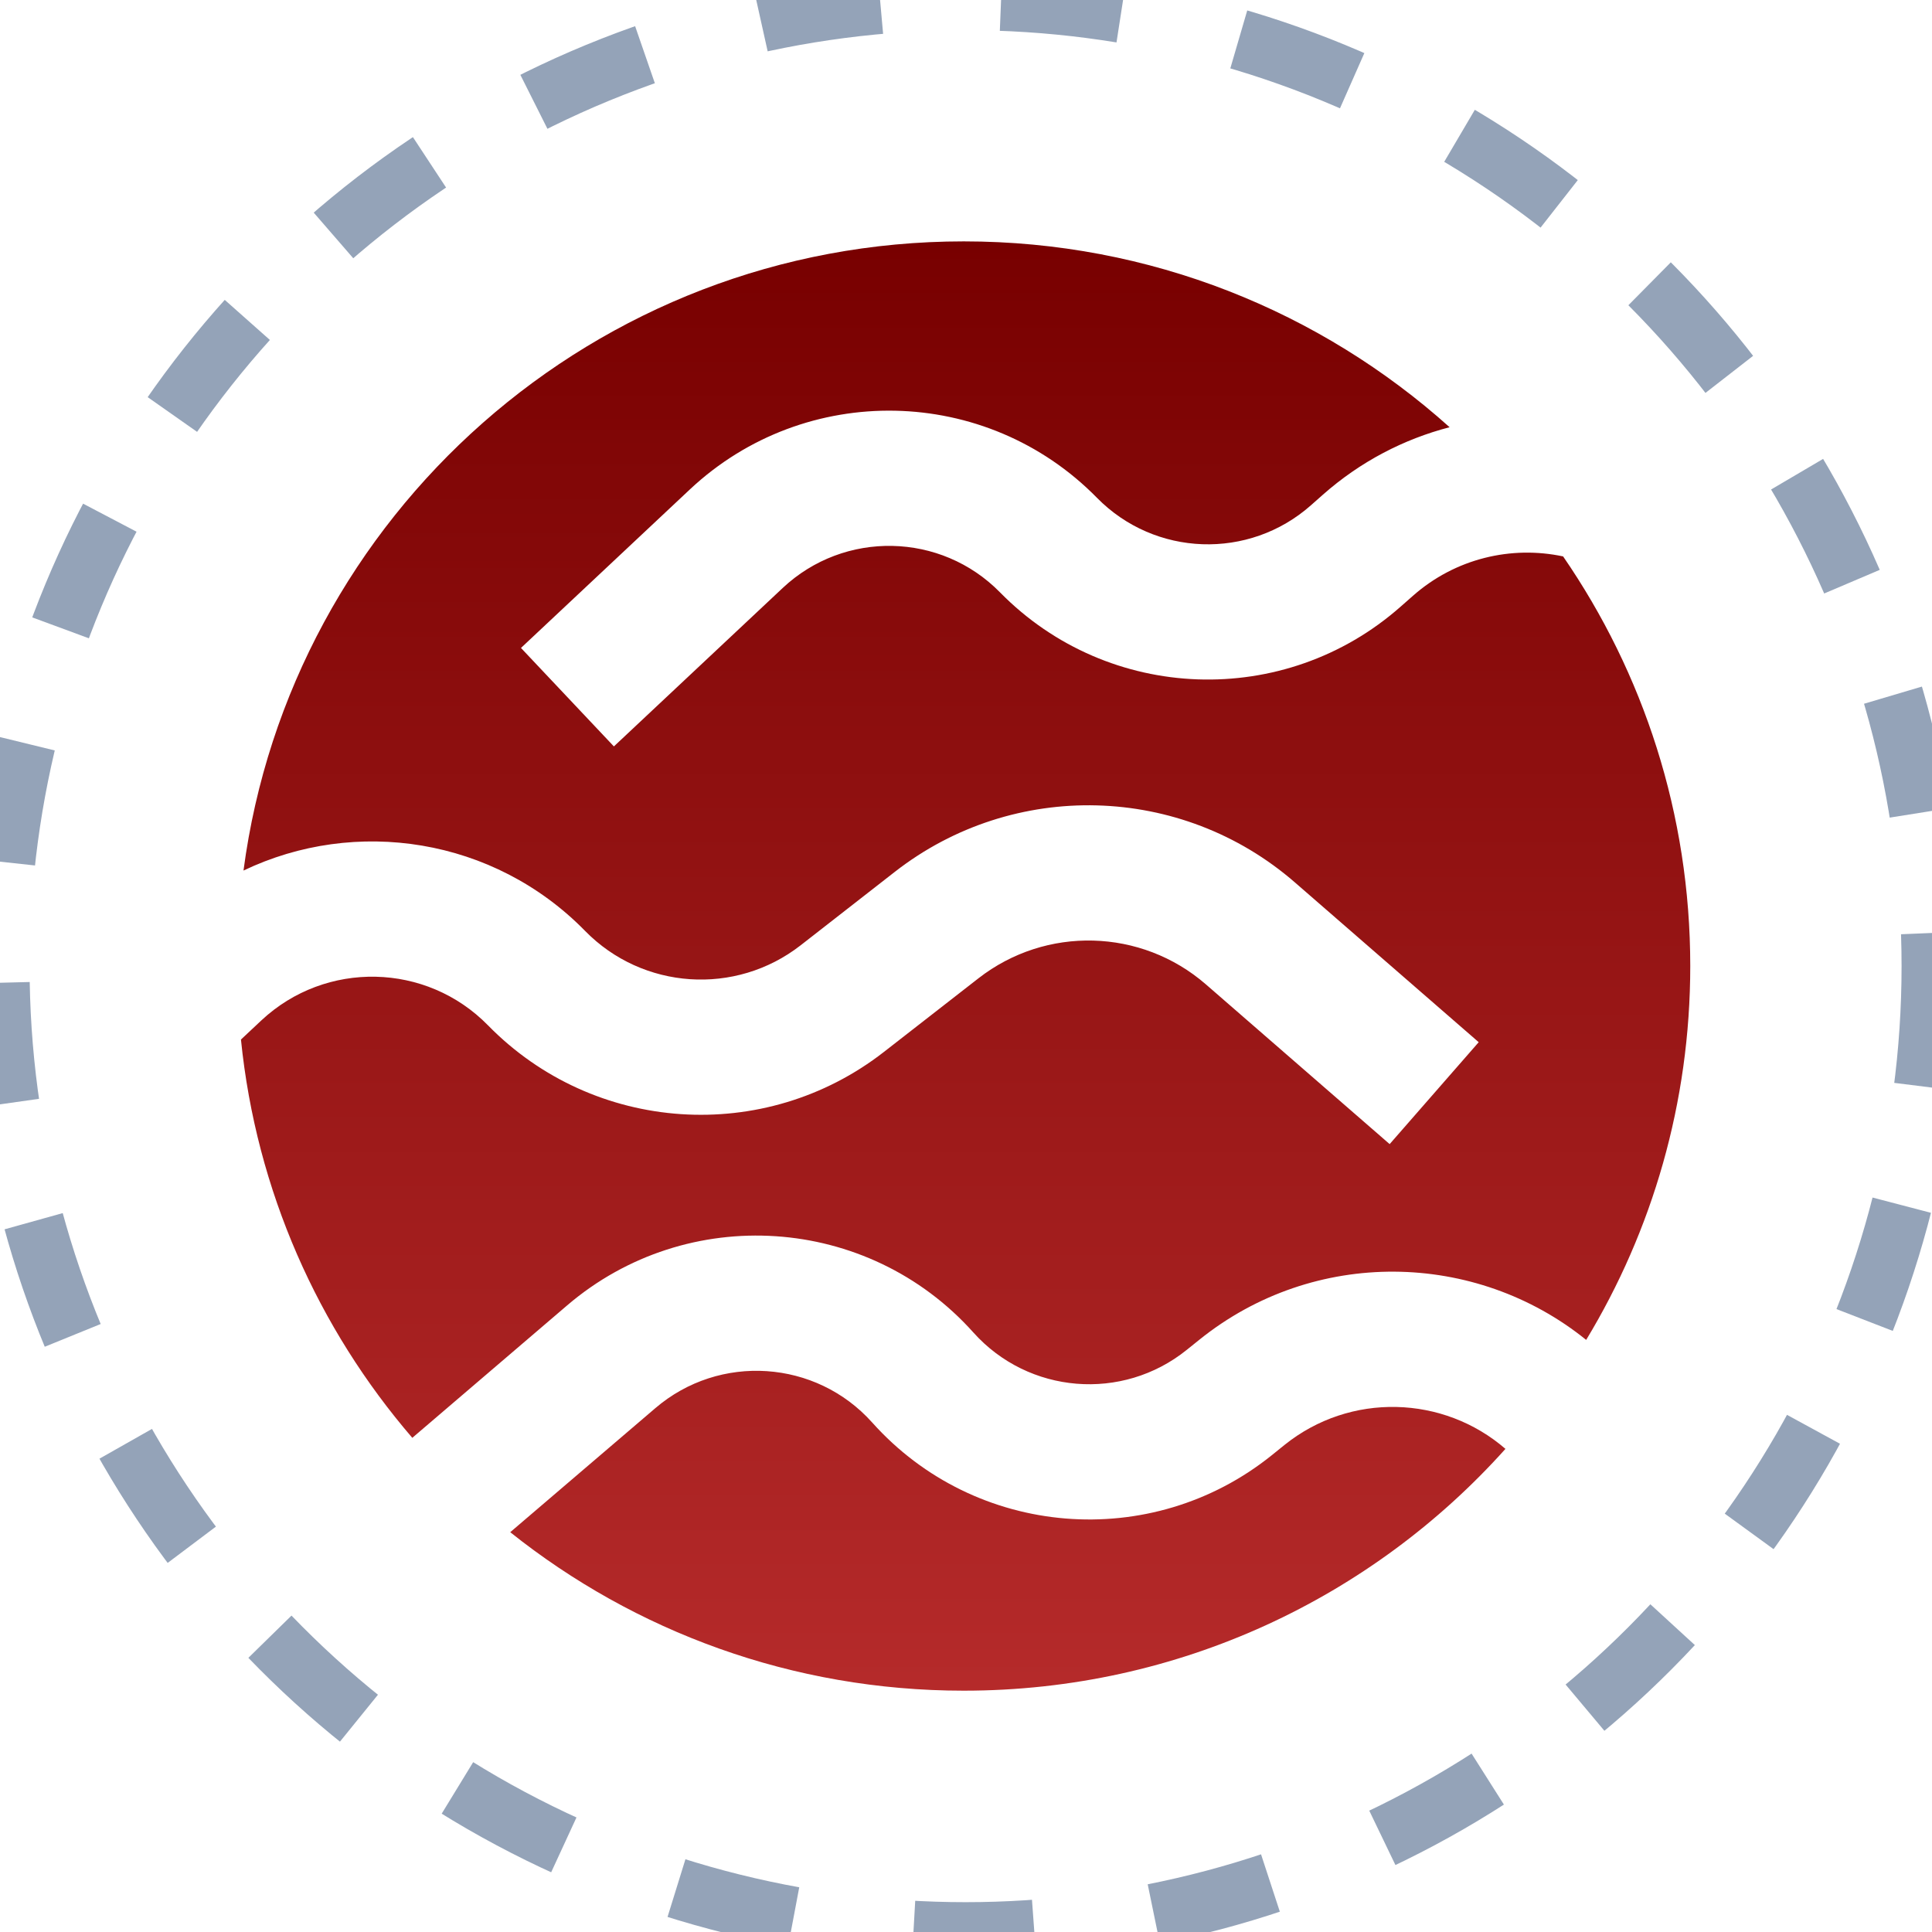
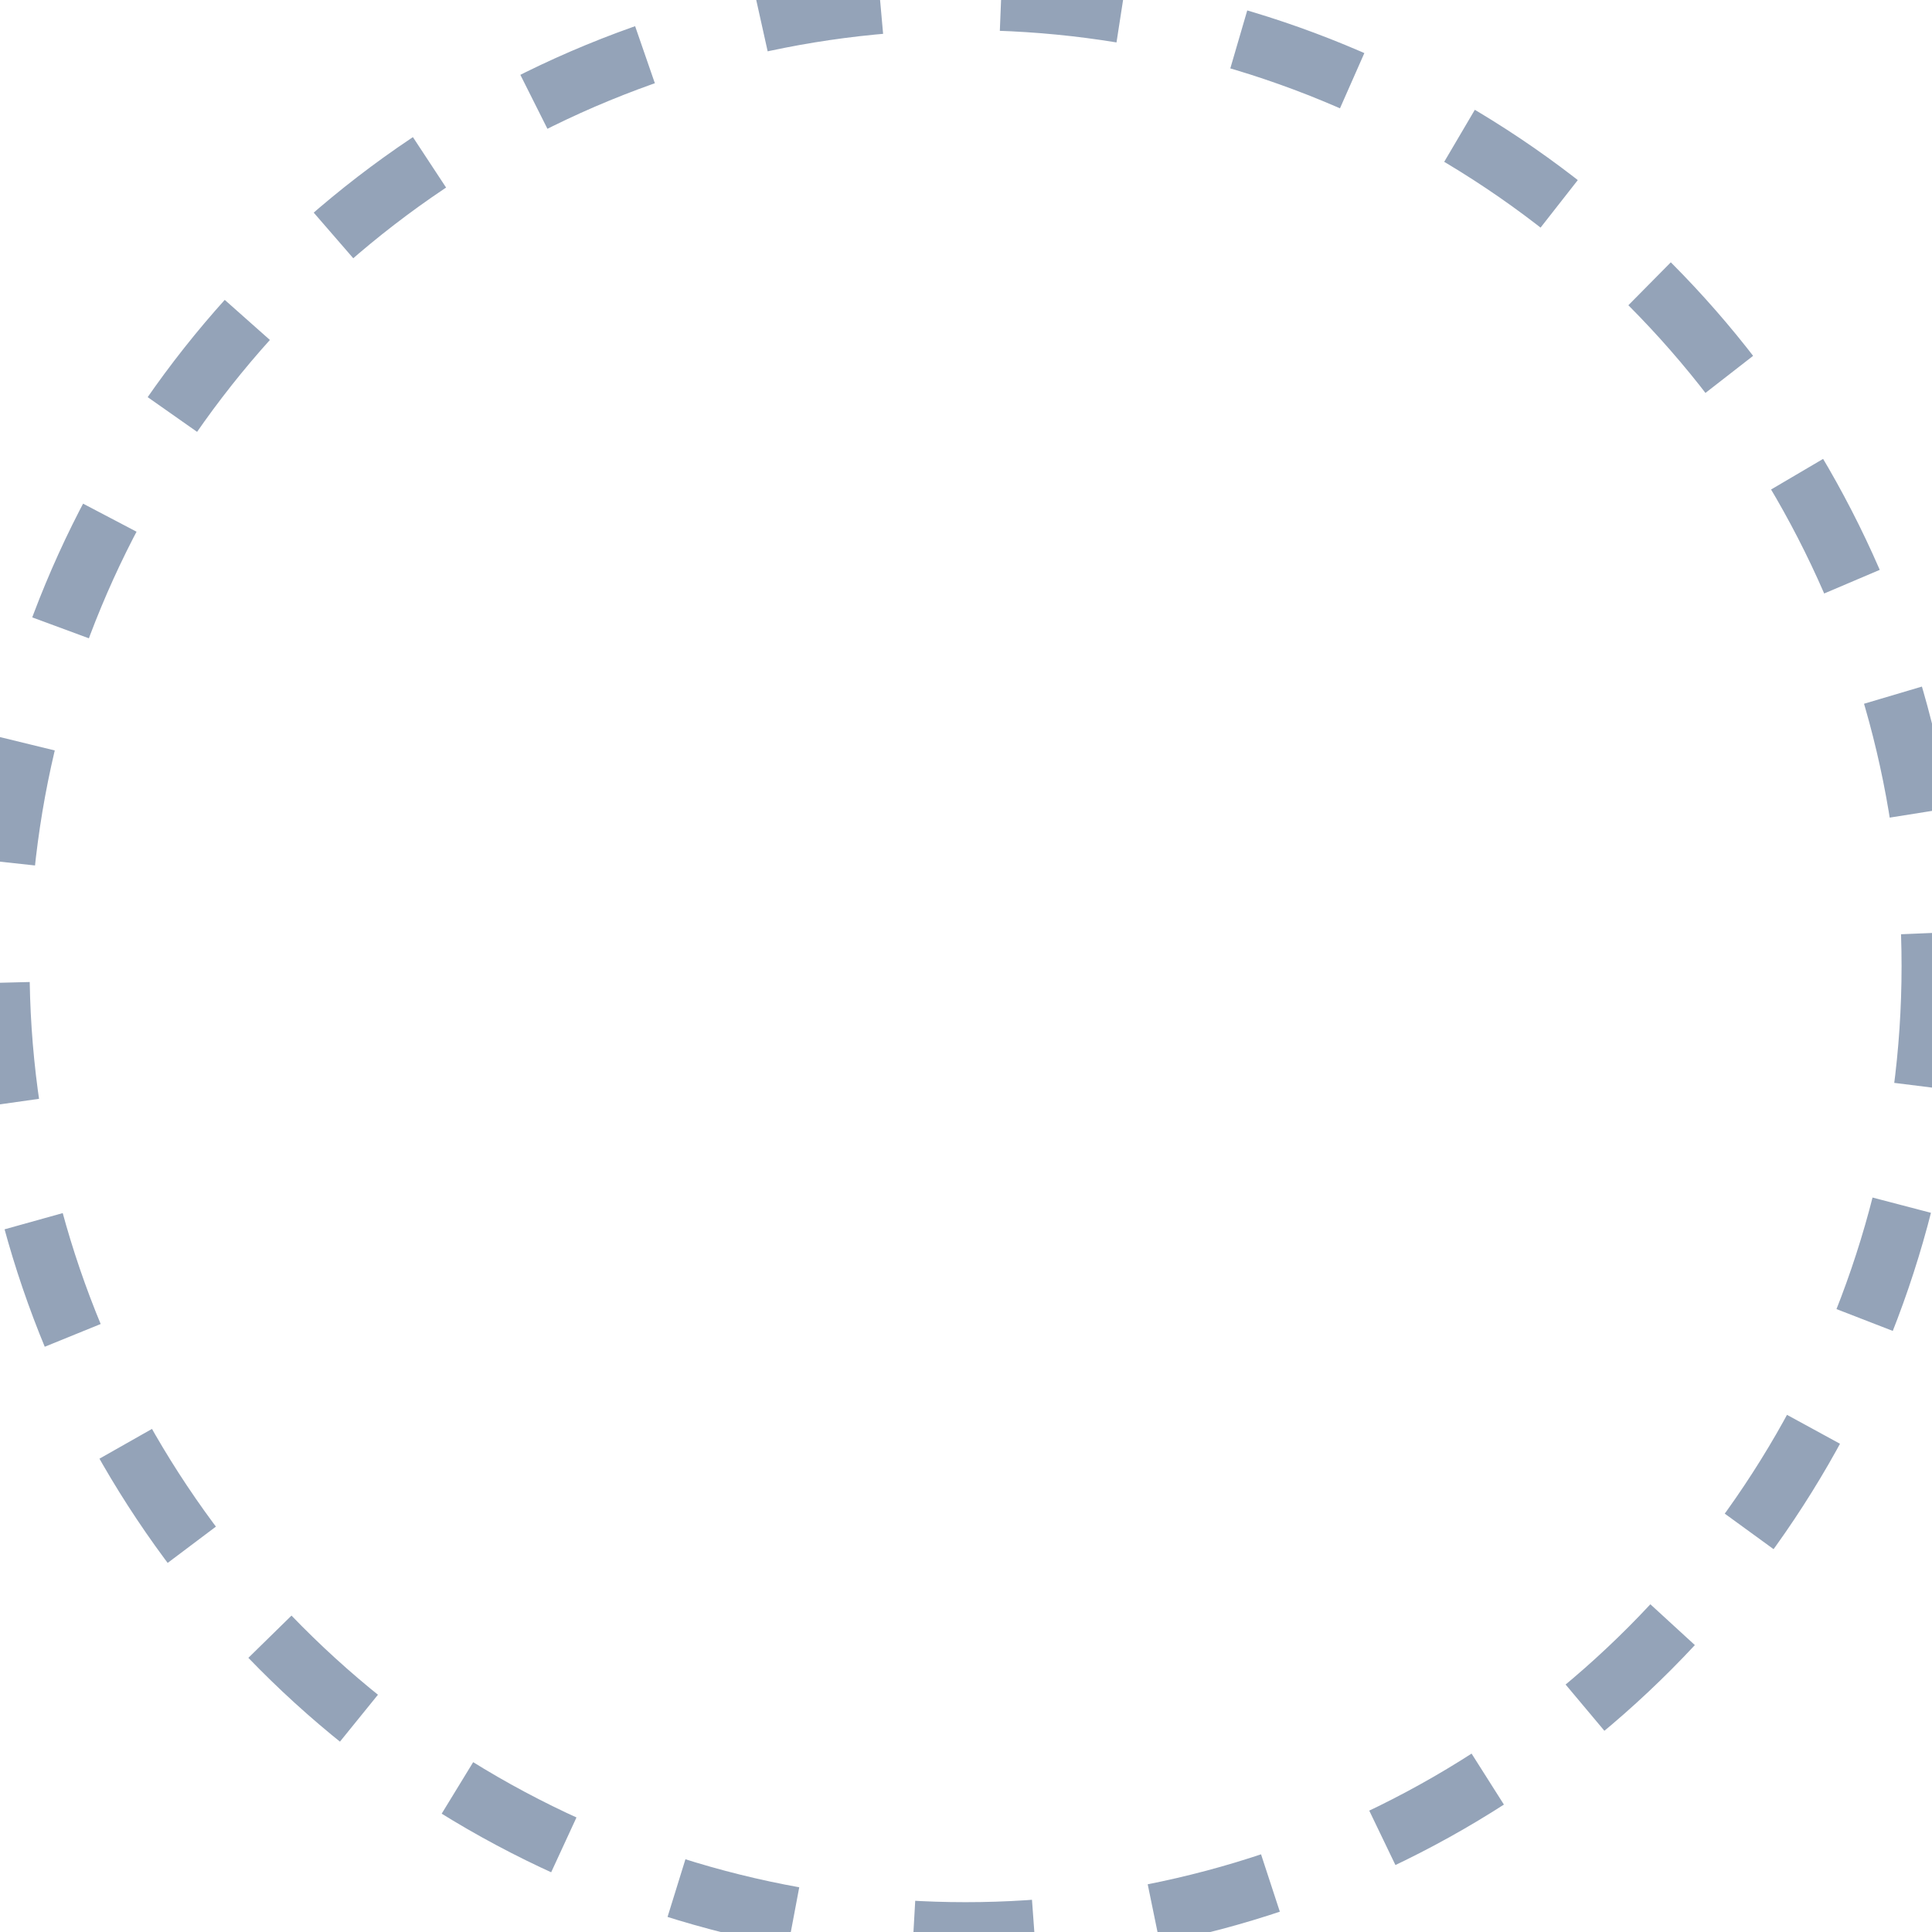
<svg xmlns="http://www.w3.org/2000/svg" width="32" height="32" viewBox="0 0 32 32" fill="none">
  <circle cx="15.993" cy="16.003" r="16.003" stroke="#94A3B8" stroke-dasharray="2 2" />
-   <path fill-rule="evenodd" clip-rule="evenodd" d="M15.963 28.003C19.528 28.003 22.732 26.456 24.935 23.998C23.91 23.11 22.365 23.056 21.274 23.934L21.066 24.102C19.068 25.71 16.156 25.472 14.447 23.562C13.515 22.52 11.918 22.413 10.855 23.323L8.451 25.378C10.51 27.021 13.121 28.003 15.963 28.003ZM19.864 22.191C21.767 20.659 24.442 20.714 26.272 22.193C27.366 20.385 27.996 18.266 27.996 16C27.996 13.483 27.218 11.146 25.89 9.216C25.034 9.034 24.106 9.247 23.402 9.869L23.201 10.046C21.28 11.745 18.361 11.642 16.564 9.812C15.585 8.814 13.985 8.781 12.965 9.738L10.168 12.363L8.629 10.732L11.426 8.107C13.337 6.314 16.334 6.376 18.169 8.245C19.128 9.222 20.686 9.277 21.712 8.37L21.912 8.193C22.535 7.643 23.255 7.272 24.01 7.076C21.878 5.163 19.056 3.998 15.963 3.998C9.854 3.998 4.809 8.538 4.033 14.419C5.888 13.531 8.177 13.873 9.69 15.418C10.645 16.394 12.182 16.497 13.26 15.658L14.823 14.439C16.789 12.907 19.567 12.981 21.448 14.616L24.492 17.262L23.017 18.95L19.973 16.304C18.903 15.375 17.324 15.333 16.206 16.204L14.642 17.422C12.663 18.965 9.838 18.776 8.083 16.983C7.063 15.941 5.394 15.905 4.329 16.901L3.991 17.218C4.244 19.725 5.271 22.004 6.829 23.815L9.393 21.622C11.384 19.919 14.376 20.119 16.122 22.07C17.035 23.09 18.589 23.217 19.655 22.359L19.864 22.191Z" fill="url(#paint0_linear_3041_374)" />
  <defs>
    <linearGradient id="paint0_linear_3041_374" x1="15.973" y1="27.902" x2="15.973" y2="3.998" gradientUnits="userSpaceOnUse">
      <stop stop-color="#B52A2A" />
      <stop offset="1" stop-color="#780000" />
    </linearGradient>
  </defs>
</svg>